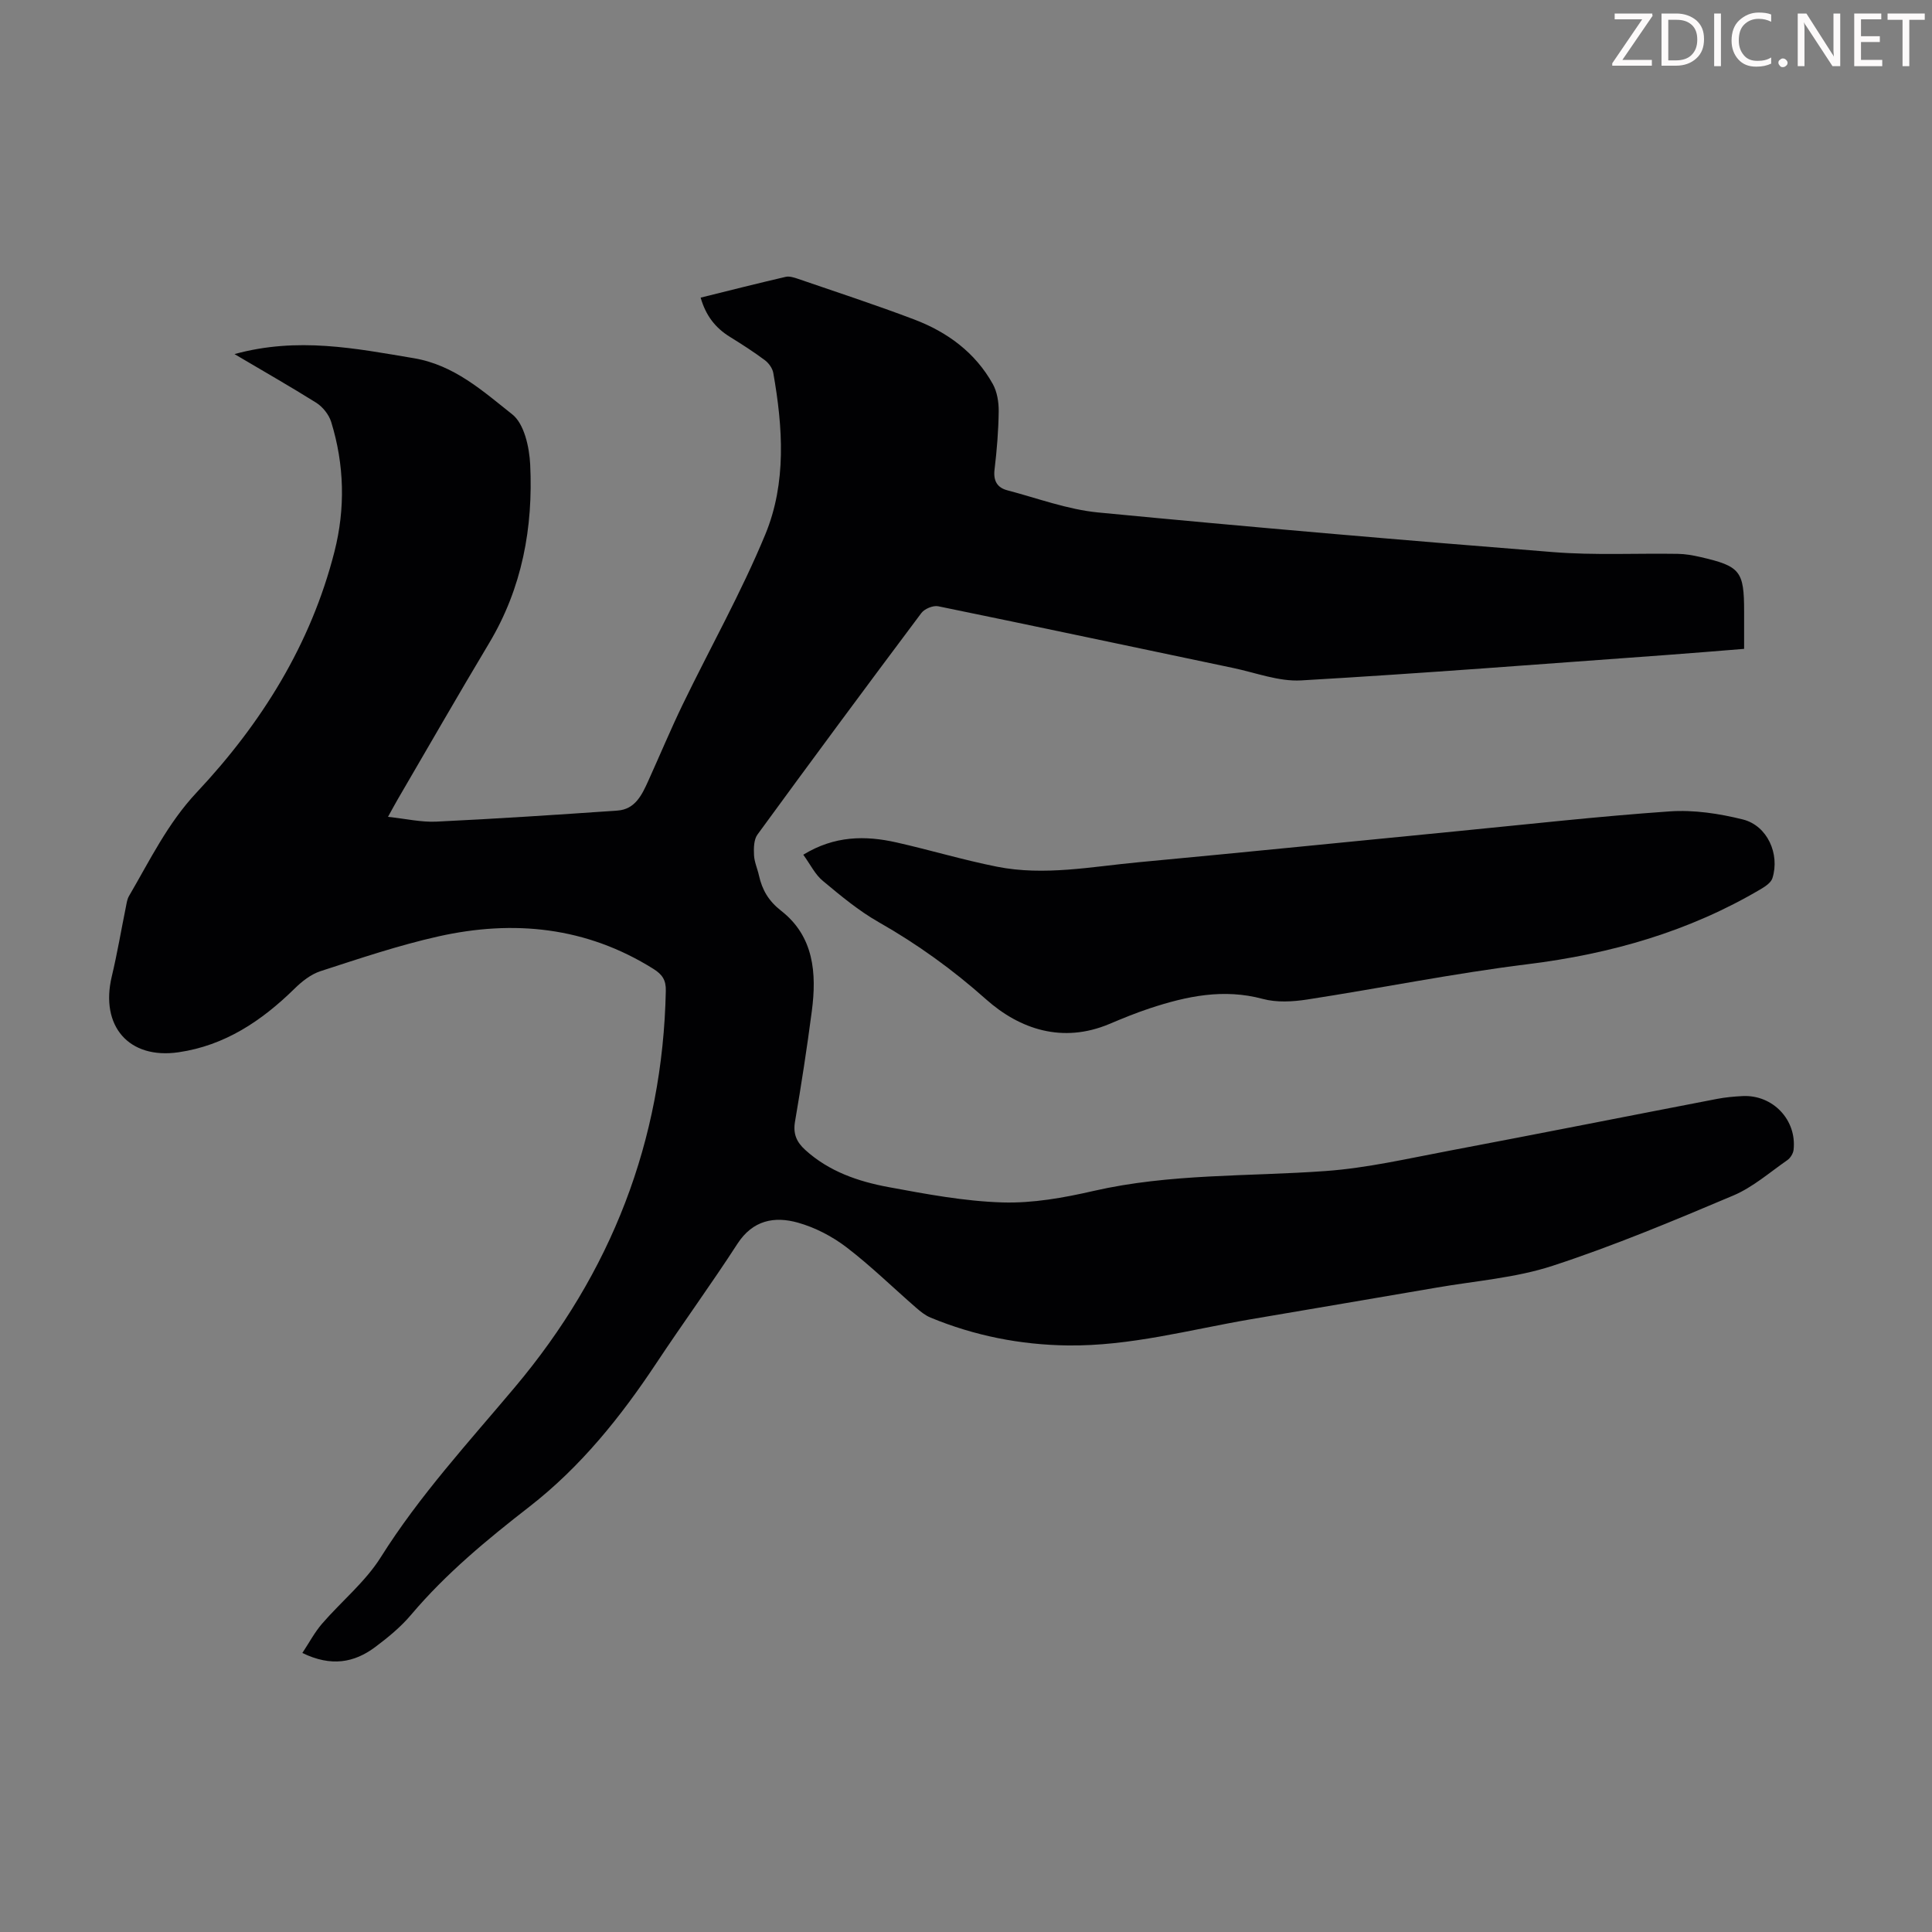
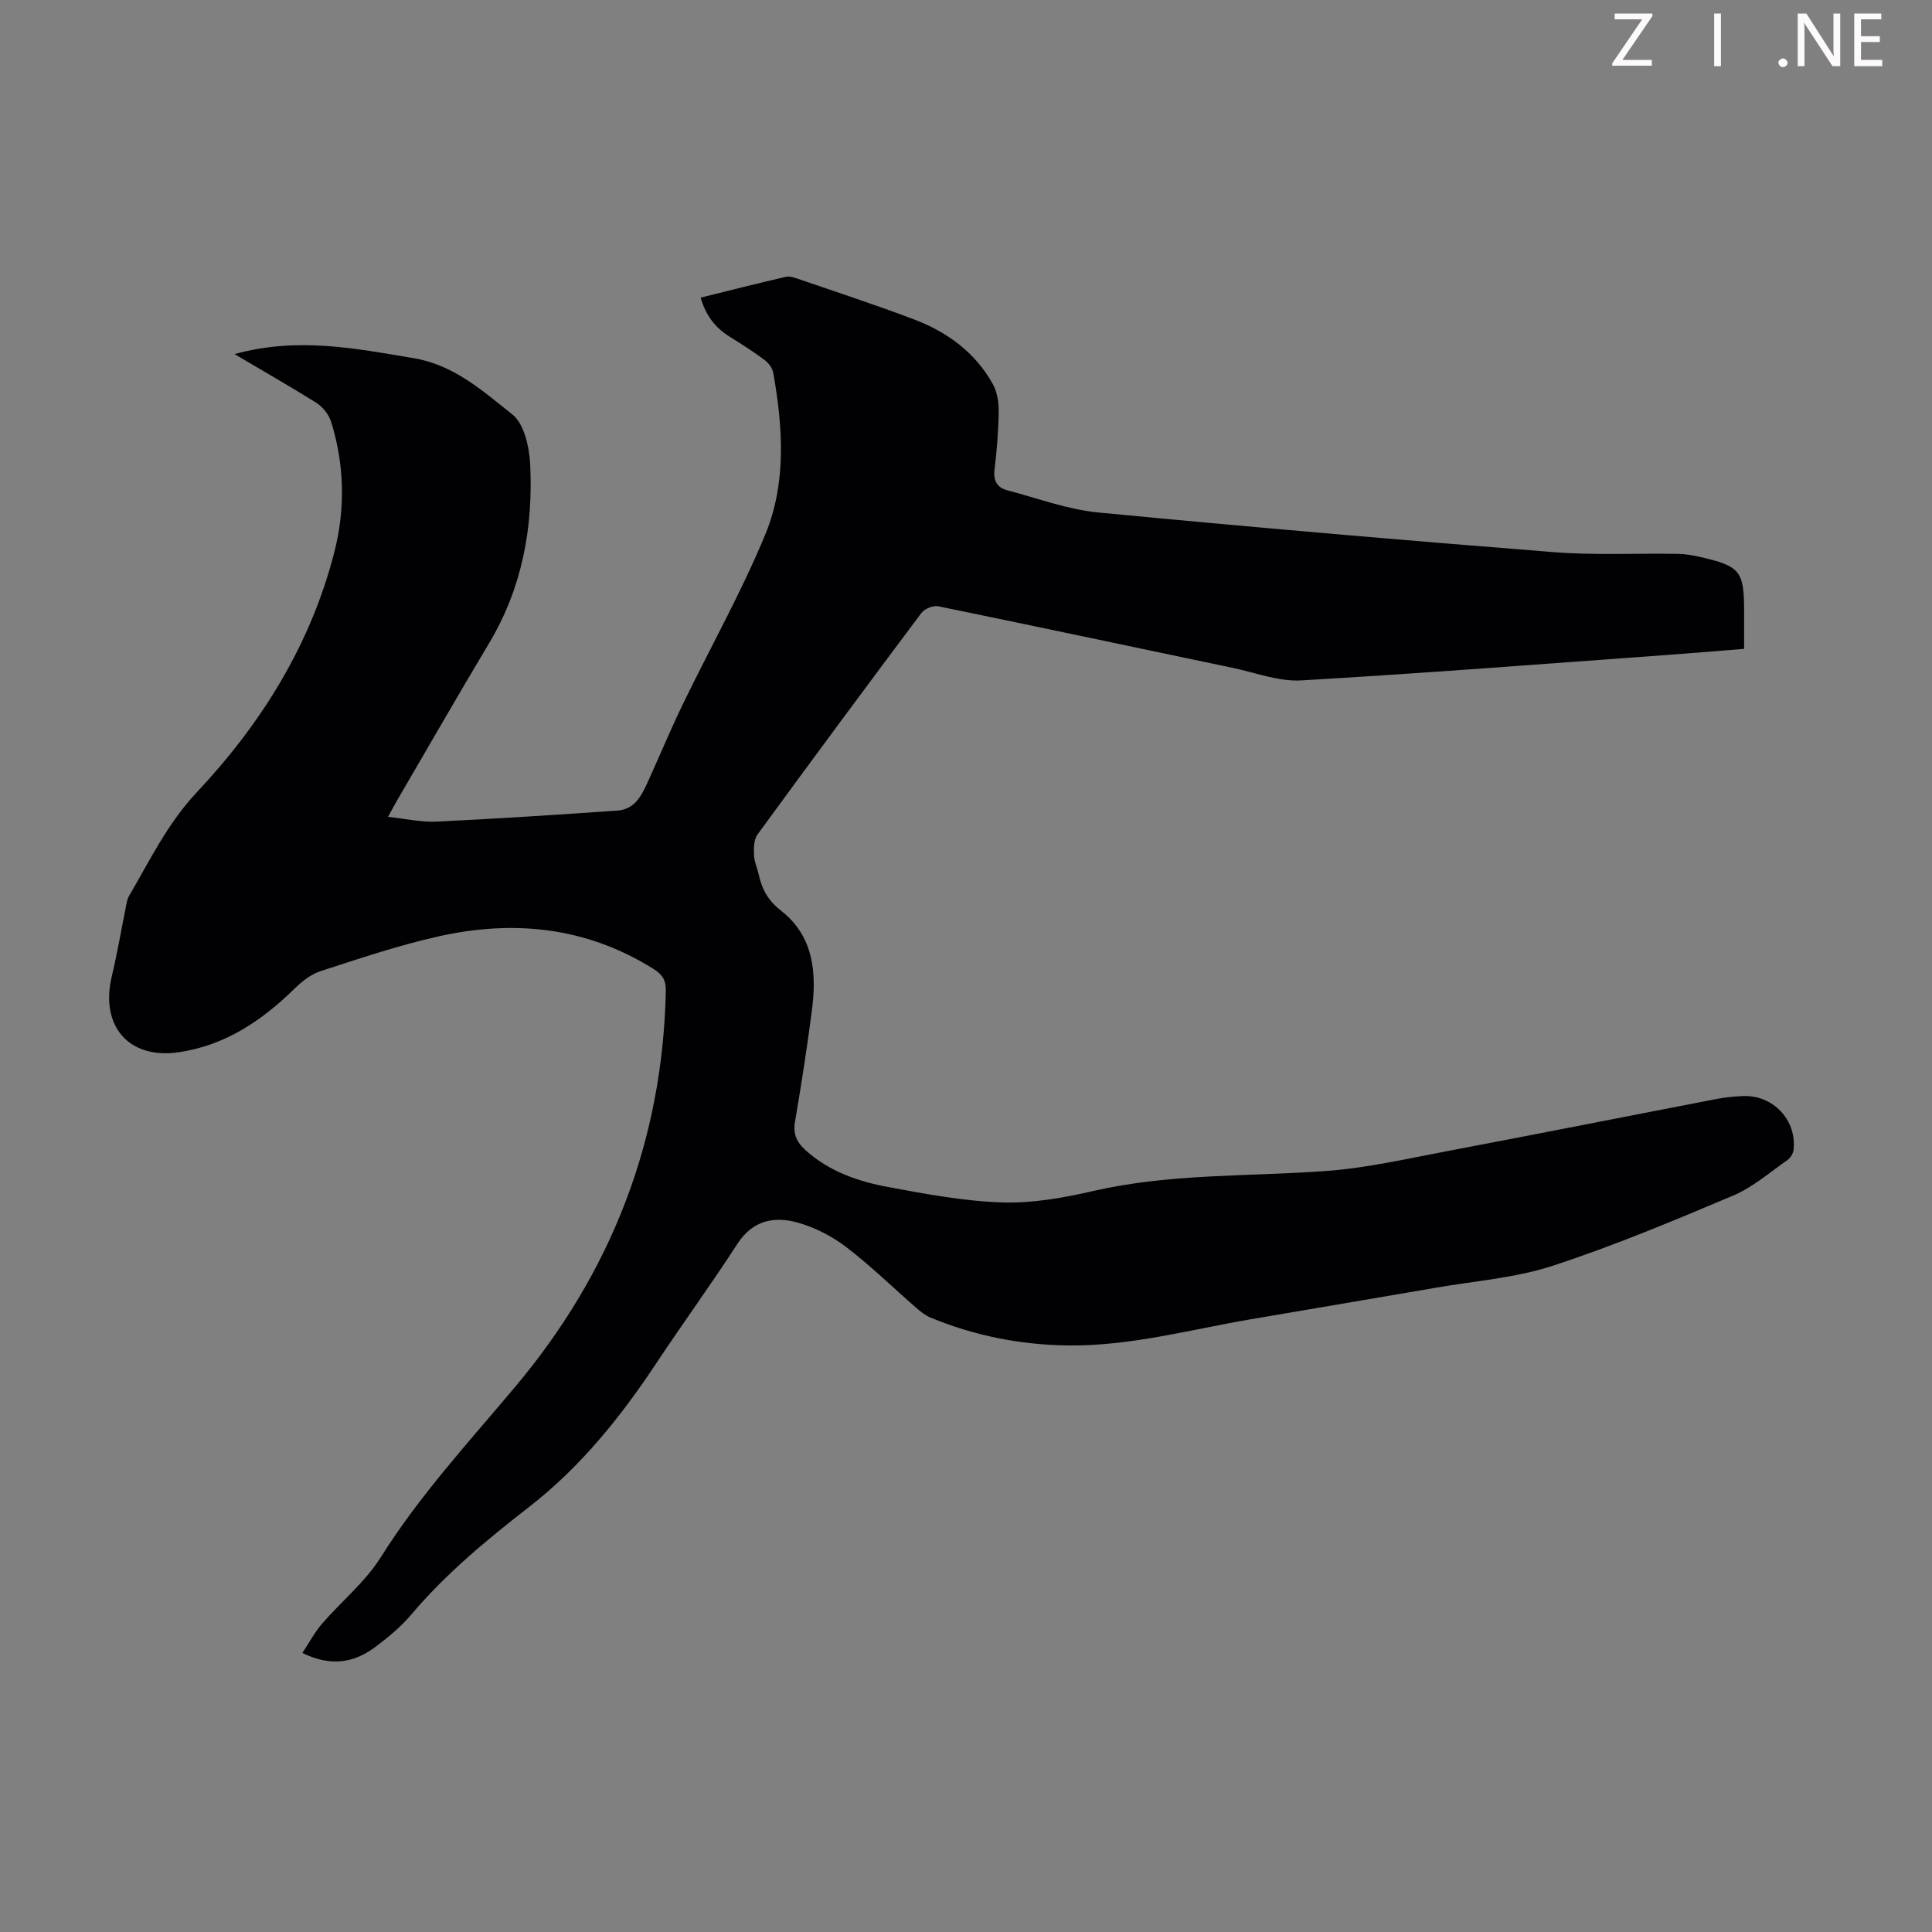
<svg xmlns="http://www.w3.org/2000/svg" enable-background="new 0 0 400 400" viewBox="0 0 400 400">
  <rect x="0" y="0" width="400" height="400" fill="#808080" stroke="none" />
  <g fill="#fcfafa">
    <path d="m342.2 3.2-6.3 9.2h6.1v1.2h-8.2v-.5l6.2-9.1h-5.7v-1.2h7.8v.4z" />
-     <path d="m344 13.7v-10.9h3.1c1.6 0 3 .5 4.1 1.4 1.1 1 1.6 2.2 1.6 3.9s-.5 3-1.6 4-2.5 1.5-4.2 1.5h-3zm1.4-9.6v8.4h1.6c1.4 0 2.5-.4 3.2-1.1.8-.8 1.2-1.8 1.2-3.2s-.4-2.4-1.2-3.1-1.8-1-3.1-1z" />
    <path d="m356.3 2.8v10.9h-1.4v-10.9z" />
-     <path d="m366.6 13.2c-.8.4-1.8.6-3 .6-1.6 0-2.8-.5-3.7-1.5s-1.4-2.3-1.4-3.9c0-1.7.5-3.2 1.6-4.2s2.4-1.6 4-1.6c1 0 1.9.1 2.6.4v1.5c-.8-.4-1.6-.6-2.6-.6-1.2 0-2.2.4-3 1.2s-1.1 1.9-1.1 3.3c0 1.3.4 2.3 1.1 3.1s1.6 1.1 2.8 1.1c1.1 0 2-.2 2.8-.7v1.3z" />
    <path d="m368.2 13c0-.3.1-.5.3-.6.2-.2.4-.3.6-.3.3 0 .5.1.7.3s.3.4.3.6-.1.5-.3.6c-.2.2-.4.3-.7.3s-.5-.1-.6-.3c-.2-.2-.3-.4-.3-.6z" />
    <path d="m381.1 13.7h-1.7l-5.5-8.4c-.2-.2-.3-.5-.4-.7 0 .2.1.8.1 1.5v7.6h-1.4v-10.9h1.8l5.3 8.3c.3.4.4.6.4.8 0-.3-.1-.8-.1-1.6v-7.5h1.4v10.9z" />
    <path d="m389.7 13.7h-5.8v-10.9h5.6v1.2h-4.2v3.5h3.9v1.2h-3.9v3.7h4.4z" />
-     <path d="m398.4 4.1h-3.1v9.6h-1.4v-9.6h-3.1v-1.3h7.7v1.3z" />
  </g>
  <path d="m48.55 73.31c13.11-3.6 25.06-1.17 37.12.85 8.36 1.4 14.3 6.81 20.39 11.63 2.48 1.96 3.53 6.79 3.71 10.38.63 13.04-1.66 25.56-8.51 37-6.43 10.74-12.66 21.61-18.97 32.42-.55.94-1.05 1.9-1.96 3.53 3.68.39 6.87 1.14 10.02.99 12.51-.6 25-1.42 37.5-2.29 3.66-.26 5.06-3.26 6.37-6.15 2.38-5.26 4.61-10.6 7.12-15.8 5.69-11.75 12.13-23.18 17.11-35.23 4.41-10.67 3.64-22.16 1.65-33.43-.17-.97-.95-2.05-1.76-2.65-2.32-1.73-4.77-3.3-7.24-4.83-2.99-1.85-4.97-4.38-6.04-8.11 5.97-1.48 11.77-2.95 17.6-4.3.79-.18 1.77.14 2.59.42 8.03 2.76 16.11 5.4 24.04 8.41 6.85 2.6 12.62 6.83 16.26 13.36.9 1.62 1.24 3.76 1.22 5.65-.05 4.02-.38 8.05-.86 12.05-.28 2.32.54 3.75 2.64 4.3 6.25 1.64 12.45 3.97 18.8 4.59 31.38 3.02 62.8 5.72 94.24 8.21 8.55.68 17.19.22 25.79.36 1.55.02 3.12.3 4.64.65 8.3 1.9 9.08 2.9 9.08 11.3v7.72c-5.47.43-10.77.89-16.07 1.27-25.21 1.82-50.41 3.8-75.63 5.26-4.64.27-9.42-1.6-14.12-2.58-20.34-4.26-40.68-8.6-61.04-12.77-1.05-.21-2.82.52-3.48 1.4-11.41 15.22-22.72 30.5-33.93 45.86-.77 1.05-.79 2.83-.72 4.25.06 1.42.71 2.81 1.02 4.22.67 2.99 1.97 5.26 4.6 7.32 6.78 5.29 7.38 12.92 6.35 20.76-1 7.65-2.18 15.28-3.48 22.88-.44 2.54.33 4.26 2.14 5.89 4.92 4.46 10.96 6.52 17.24 7.68 7.79 1.44 15.68 2.93 23.56 3.17 6.27.19 12.7-.96 18.87-2.38 15.86-3.63 32-2.96 48.03-4.12 8.64-.62 17.2-2.62 25.75-4.23 18.44-3.49 36.85-7.15 55.28-10.7 1.75-.34 3.55-.5 5.33-.59 6.25-.3 11.24 4.95 10.54 11.14-.09.76-.66 1.69-1.3 2.13-3.66 2.54-7.13 5.6-11.16 7.31-12.33 5.21-24.72 10.41-37.43 14.56-7.67 2.51-15.96 3.12-23.99 4.51-12.87 2.23-25.75 4.37-38.62 6.58-12.54 2.15-24.89 5.56-37.77 5.4-9.86-.13-19.31-2.01-28.4-5.76-1.09-.45-2.08-1.25-2.99-2.04-4.81-4.18-9.38-8.67-14.43-12.53-2.95-2.25-6.48-4.09-10.04-5.09-4.86-1.37-9.35-.54-12.53 4.37-5.4 8.34-11.26 16.38-16.75 24.66-7.4 11.16-15.67 21.49-26.33 29.78-8.74 6.79-17.27 13.83-24.47 22.35-2.14 2.54-4.79 4.72-7.47 6.72-4.32 3.22-9.08 4.12-15.06 1.21 1.42-2.14 2.54-4.28 4.08-6.06 4-4.63 8.94-8.64 12.15-13.75 8.03-12.78 18.15-23.77 27.79-35.24 19.88-23.64 30.6-50.97 31.23-82.05.05-2.21-.72-3.37-2.55-4.52-13.9-8.72-28.95-10.23-44.57-6.73-8.25 1.85-16.32 4.58-24.38 7.19-1.99.65-3.87 2.14-5.4 3.65-6.78 6.65-14.42 11.75-23.98 13.14-10.33 1.5-16.27-5.45-13.83-15.69 1.14-4.77 1.95-9.62 2.93-14.43.15-.76.26-1.59.64-2.23 4.32-7.39 7.98-15.03 14.04-21.48 13.39-14.26 23.62-30.63 28.5-49.84 2.27-8.93 2.05-17.98-.68-26.83-.47-1.51-1.73-3.1-3.07-3.96-5.38-3.37-10.88-6.5-16.95-10.09z" fill="#010103" />
-   <path d="m166.31 176.96c6.46-3.95 12.82-4 19.27-2.55 6.97 1.57 13.83 3.64 20.83 5.03 9.82 1.95 19.62-.02 29.4-.93 21.93-2.05 43.85-4.27 65.78-6.41 14.69-1.43 29.37-3.09 44.09-4.11 5.01-.35 10.26.45 15.16 1.67 5.07 1.27 7.7 7.16 6.12 12.16-.28.88-1.38 1.65-2.27 2.18-14.96 8.87-31.19 13.5-48.42 15.63-15.28 1.89-30.41 4.96-45.64 7.31-3.01.46-6.32.65-9.2-.13-8.11-2.18-15.73-.57-23.34 1.94-2.86.94-5.65 2.09-8.43 3.26-9.67 4.06-18.52 1.11-25.52-5.12-6.93-6.17-14.22-11.42-22.22-15.97-4.13-2.35-7.86-5.46-11.53-8.52-1.59-1.28-2.55-3.32-4.08-5.44z" fill="#010103" />
</svg>